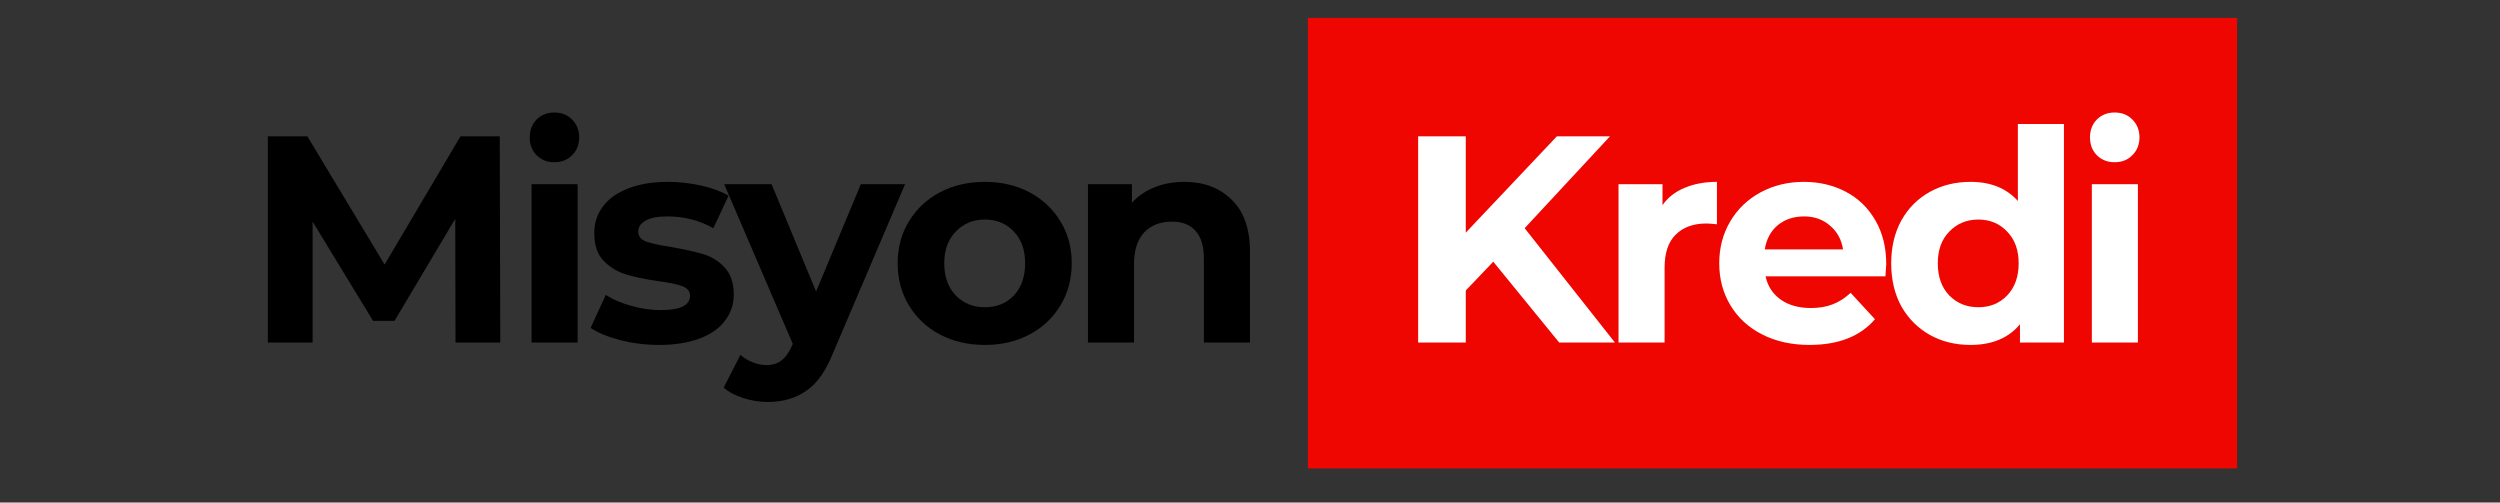
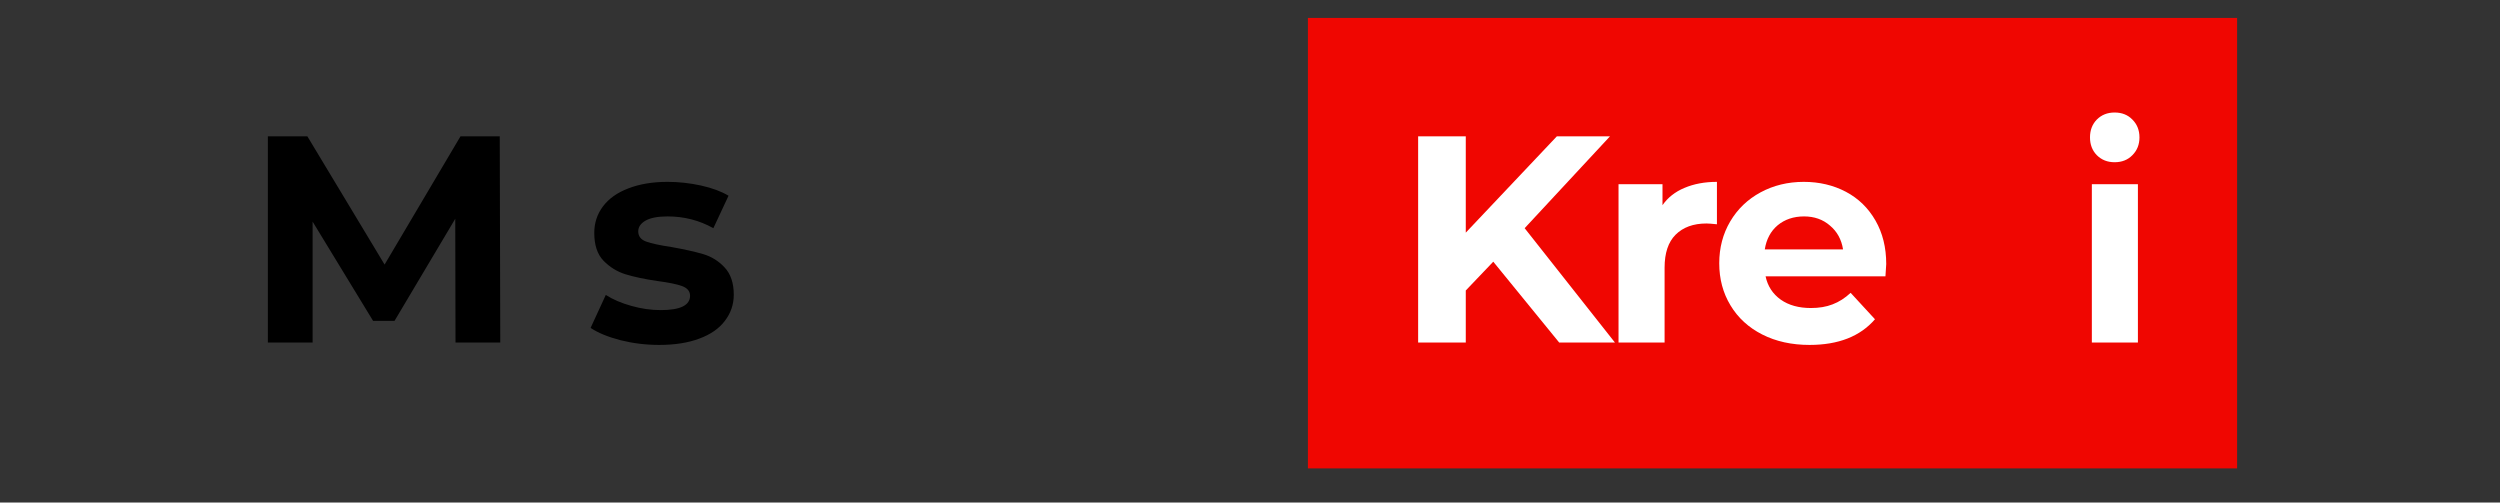
<svg xmlns="http://www.w3.org/2000/svg" width="199" zoomAndPan="magnify" viewBox="0 0 149.25 30" height="40" preserveAspectRatio="xMidYMid meet" version="1.0">
  <rect x="0" y="0" width="149.25" height="30" fill="#333333" stroke="none" />
  <defs>
    <g />
    <clipPath id="02d5eab563">
      <path d="M 78.082 1.07 L 133.555 1.07 L 133.555 27.965 L 78.082 27.965 Z M 78.082 1.07 " clip-rule="nonzero" />
    </clipPath>
  </defs>
  <g clip-path="url(#02d5eab563)">
    <path fill="#f00601" d="M 78.082 1.07 L 133.555 1.07 L 133.555 27.965 L 78.082 27.965 Z M 78.082 1.07 " fill-opacity="1" fill-rule="nonzero" />
  </g>
  <g fill="#000000" fill-opacity="1">
    <g transform="translate(14.538, 20.451)">
      <g>
        <path d="M 12.656 0 L 12.641 -7.391 L 9.016 -1.297 L 7.734 -1.297 L 4.125 -7.219 L 4.125 0 L 1.453 0 L 1.453 -12.312 L 3.812 -12.312 L 8.422 -4.656 L 12.953 -12.312 L 15.297 -12.312 L 15.328 0 Z M 12.656 0 " />
      </g>
    </g>
  </g>
  <g fill="#000000" fill-opacity="1">
    <g transform="translate(30.469, 20.451)">
      <g>
-         <path d="M 1.266 -9.453 L 4.016 -9.453 L 4.016 0 L 1.266 0 Z M 2.625 -10.766 C 2.195 -10.766 1.844 -10.906 1.562 -11.188 C 1.289 -11.469 1.156 -11.82 1.156 -12.25 C 1.156 -12.676 1.289 -13.031 1.562 -13.312 C 1.844 -13.594 2.195 -13.734 2.625 -13.734 C 3.062 -13.734 3.414 -13.594 3.688 -13.312 C 3.969 -13.031 4.109 -12.676 4.109 -12.25 C 4.109 -11.82 3.969 -11.469 3.688 -11.188 C 3.414 -10.906 3.062 -10.766 2.625 -10.766 Z M 2.625 -10.766 " />
-       </g>
+         </g>
    </g>
  </g>
  <g fill="#000000" fill-opacity="1">
    <g transform="translate(34.9, 20.451)">
      <g>
        <path d="M 4.453 0.141 C 3.66 0.141 2.891 0.047 2.141 -0.141 C 1.391 -0.336 0.797 -0.582 0.359 -0.875 L 1.266 -2.844 C 1.691 -2.57 2.203 -2.352 2.797 -2.188 C 3.391 -2.02 3.973 -1.938 4.547 -1.938 C 5.711 -1.938 6.297 -2.223 6.297 -2.797 C 6.297 -3.066 6.133 -3.258 5.812 -3.375 C 5.5 -3.488 5.016 -3.586 4.359 -3.672 C 3.586 -3.785 2.945 -3.922 2.438 -4.078 C 1.938 -4.234 1.5 -4.504 1.125 -4.891 C 0.758 -5.273 0.578 -5.828 0.578 -6.547 C 0.578 -7.141 0.75 -7.664 1.094 -8.125 C 1.445 -8.594 1.953 -8.953 2.609 -9.203 C 3.273 -9.461 4.055 -9.594 4.953 -9.594 C 5.617 -9.594 6.285 -9.52 6.953 -9.375 C 7.617 -9.227 8.164 -9.023 8.594 -8.766 L 7.688 -6.828 C 6.852 -7.297 5.941 -7.531 4.953 -7.531 C 4.367 -7.531 3.93 -7.445 3.641 -7.281 C 3.348 -7.113 3.203 -6.898 3.203 -6.641 C 3.203 -6.348 3.359 -6.145 3.672 -6.031 C 3.992 -5.914 4.5 -5.805 5.188 -5.703 C 5.957 -5.566 6.586 -5.426 7.078 -5.281 C 7.578 -5.133 8.004 -4.867 8.359 -4.484 C 8.723 -4.098 8.906 -3.555 8.906 -2.859 C 8.906 -2.273 8.727 -1.754 8.375 -1.297 C 8.031 -0.836 7.52 -0.484 6.844 -0.234 C 6.176 0.016 5.379 0.141 4.453 0.141 Z M 4.453 0.141 " />
      </g>
    </g>
  </g>
  <g fill="#000000" fill-opacity="1">
    <g transform="translate(43.376, 20.451)">
      <g>
-         <path d="M 10.656 -9.453 L 6.375 0.578 C 5.945 1.672 5.41 2.438 4.766 2.875 C 4.129 3.32 3.363 3.547 2.469 3.547 C 1.969 3.547 1.477 3.469 1 3.312 C 0.52 3.164 0.129 2.957 -0.172 2.688 L 0.828 0.734 C 1.035 0.922 1.273 1.066 1.547 1.172 C 1.828 1.285 2.102 1.344 2.375 1.344 C 2.75 1.344 3.051 1.25 3.281 1.062 C 3.52 0.883 3.734 0.582 3.922 0.156 L 3.953 0.078 L -0.141 -9.453 L 2.688 -9.453 L 5.344 -3.047 L 8.016 -9.453 Z M 10.656 -9.453 " />
-       </g>
+         </g>
    </g>
  </g>
  <g fill="#000000" fill-opacity="1">
    <g transform="translate(53.029, 20.451)">
      <g>
-         <path d="M 5.766 0.141 C 4.766 0.141 3.867 -0.066 3.078 -0.484 C 2.297 -0.898 1.68 -1.477 1.234 -2.219 C 0.785 -2.957 0.562 -3.797 0.562 -4.734 C 0.562 -5.672 0.785 -6.504 1.234 -7.234 C 1.68 -7.973 2.297 -8.551 3.078 -8.969 C 3.867 -9.383 4.766 -9.594 5.766 -9.594 C 6.766 -9.594 7.656 -9.383 8.438 -8.969 C 9.219 -8.551 9.832 -7.973 10.281 -7.234 C 10.727 -6.504 10.953 -5.672 10.953 -4.734 C 10.953 -3.797 10.727 -2.957 10.281 -2.219 C 9.832 -1.477 9.219 -0.898 8.438 -0.484 C 7.656 -0.066 6.766 0.141 5.766 0.141 Z M 5.766 -2.109 C 6.473 -2.109 7.051 -2.344 7.5 -2.812 C 7.945 -3.289 8.172 -3.93 8.172 -4.734 C 8.172 -5.523 7.945 -6.156 7.5 -6.625 C 7.051 -7.102 6.473 -7.344 5.766 -7.344 C 5.066 -7.344 4.488 -7.102 4.031 -6.625 C 3.57 -6.156 3.344 -5.523 3.344 -4.734 C 3.344 -3.93 3.57 -3.289 4.031 -2.812 C 4.488 -2.344 5.066 -2.109 5.766 -2.109 Z M 5.766 -2.109 " />
-       </g>
+         </g>
    </g>
  </g>
  <g fill="#000000" fill-opacity="1">
    <g transform="translate(63.685, 20.451)">
      <g>
-         <path d="M 7.016 -9.594 C 8.18 -9.594 9.125 -9.238 9.844 -8.531 C 10.57 -7.832 10.938 -6.797 10.938 -5.422 L 10.938 0 L 8.188 0 L 8.188 -5 C 8.188 -5.75 8.02 -6.305 7.688 -6.672 C 7.363 -7.035 6.895 -7.219 6.281 -7.219 C 5.582 -7.219 5.031 -7.004 4.625 -6.578 C 4.219 -6.148 4.016 -5.516 4.016 -4.672 L 4.016 0 L 1.266 0 L 1.266 -9.453 L 3.891 -9.453 L 3.891 -8.344 C 4.254 -8.75 4.703 -9.055 5.234 -9.266 C 5.773 -9.484 6.367 -9.594 7.016 -9.594 Z M 7.016 -9.594 " />
-       </g>
+         </g>
    </g>
  </g>
  <g fill="#000000" fill-opacity="1">
    <g transform="translate(74.977, 20.451)">
      <g />
    </g>
  </g>
  <g fill="#000000" fill-opacity="1">
    <g transform="translate(79.091, 20.451)">
      <g />
    </g>
  </g>
  <g fill="#ffffff" fill-opacity="1">
    <g transform="translate(83.21, 20.451)">
      <g>
        <path d="M 5.938 -4.828 L 4.297 -3.109 L 4.297 0 L 1.453 0 L 1.453 -12.312 L 4.297 -12.312 L 4.297 -6.562 L 9.734 -12.312 L 12.906 -12.312 L 7.812 -6.828 L 13.203 0 L 9.875 0 Z M 5.938 -4.828 " />
      </g>
    </g>
  </g>
  <g fill="#ffffff" fill-opacity="1">
    <g transform="translate(95.36, 20.451)">
      <g>
        <path d="M 3.891 -8.203 C 4.211 -8.66 4.648 -9.004 5.203 -9.234 C 5.766 -9.473 6.41 -9.594 7.141 -9.594 L 7.141 -7.062 C 6.836 -7.094 6.629 -7.109 6.516 -7.109 C 5.734 -7.109 5.117 -6.883 4.672 -6.438 C 4.234 -6 4.016 -5.344 4.016 -4.469 L 4.016 0 L 1.266 0 L 1.266 -9.453 L 3.891 -9.453 Z M 3.891 -8.203 " />
      </g>
    </g>
  </g>
  <g fill="#ffffff" fill-opacity="1">
    <g transform="translate(102.077, 20.451)">
      <g>
        <path d="M 10.531 -4.688 C 10.531 -4.656 10.516 -4.41 10.484 -3.953 L 3.328 -3.953 C 3.453 -3.367 3.754 -2.906 4.234 -2.562 C 4.711 -2.227 5.312 -2.062 6.031 -2.062 C 6.52 -2.062 6.953 -2.133 7.328 -2.281 C 7.711 -2.426 8.07 -2.656 8.406 -2.969 L 9.859 -1.391 C 8.973 -0.367 7.672 0.141 5.953 0.141 C 4.891 0.141 3.945 -0.066 3.125 -0.484 C 2.312 -0.898 1.68 -1.477 1.234 -2.219 C 0.785 -2.957 0.562 -3.797 0.562 -4.734 C 0.562 -5.66 0.781 -6.492 1.219 -7.234 C 1.656 -7.973 2.258 -8.551 3.031 -8.969 C 3.801 -9.383 4.66 -9.594 5.609 -9.594 C 6.535 -9.594 7.375 -9.395 8.125 -9 C 8.875 -8.602 9.461 -8.031 9.891 -7.281 C 10.316 -6.539 10.531 -5.676 10.531 -4.688 Z M 5.625 -7.531 C 5 -7.531 4.473 -7.352 4.047 -7 C 3.629 -6.645 3.375 -6.164 3.281 -5.562 L 7.953 -5.562 C 7.859 -6.156 7.598 -6.629 7.172 -6.984 C 6.754 -7.348 6.238 -7.531 5.625 -7.531 Z M 5.625 -7.531 " />
      </g>
    </g>
  </g>
  <g fill="#ffffff" fill-opacity="1">
    <g transform="translate(112.311, 20.451)">
      <g>
-         <path d="M 10.906 -13.047 L 10.906 0 L 8.281 0 L 8.281 -1.094 C 7.602 -0.27 6.617 0.141 5.328 0.141 C 4.43 0.141 3.625 -0.055 2.906 -0.453 C 2.188 -0.859 1.617 -1.426 1.203 -2.156 C 0.797 -2.895 0.594 -3.754 0.594 -4.734 C 0.594 -5.703 0.797 -6.555 1.203 -7.297 C 1.617 -8.035 2.188 -8.602 2.906 -9 C 3.625 -9.395 4.43 -9.594 5.328 -9.594 C 6.535 -9.594 7.477 -9.211 8.156 -8.453 L 8.156 -13.047 Z M 5.797 -2.109 C 6.492 -2.109 7.066 -2.344 7.516 -2.812 C 7.973 -3.289 8.203 -3.93 8.203 -4.734 C 8.203 -5.523 7.973 -6.156 7.516 -6.625 C 7.066 -7.102 6.492 -7.344 5.797 -7.344 C 5.098 -7.344 4.52 -7.102 4.062 -6.625 C 3.602 -6.156 3.375 -5.523 3.375 -4.734 C 3.375 -3.93 3.602 -3.289 4.062 -2.812 C 4.52 -2.344 5.098 -2.109 5.797 -2.109 Z M 5.797 -2.109 " />
-       </g>
+         </g>
    </g>
  </g>
  <g fill="#ffffff" fill-opacity="1">
    <g transform="translate(123.617, 20.451)">
      <g>
        <path d="M 1.266 -9.453 L 4.016 -9.453 L 4.016 0 L 1.266 0 Z M 2.625 -10.766 C 2.195 -10.766 1.844 -10.906 1.562 -11.188 C 1.289 -11.469 1.156 -11.82 1.156 -12.25 C 1.156 -12.676 1.289 -13.031 1.562 -13.312 C 1.844 -13.594 2.195 -13.734 2.625 -13.734 C 3.062 -13.734 3.414 -13.594 3.688 -13.312 C 3.969 -13.031 4.109 -12.676 4.109 -12.25 C 4.109 -11.82 3.969 -11.469 3.688 -11.188 C 3.414 -10.906 3.062 -10.766 2.625 -10.766 Z M 2.625 -10.766 " />
      </g>
    </g>
  </g>
</svg>